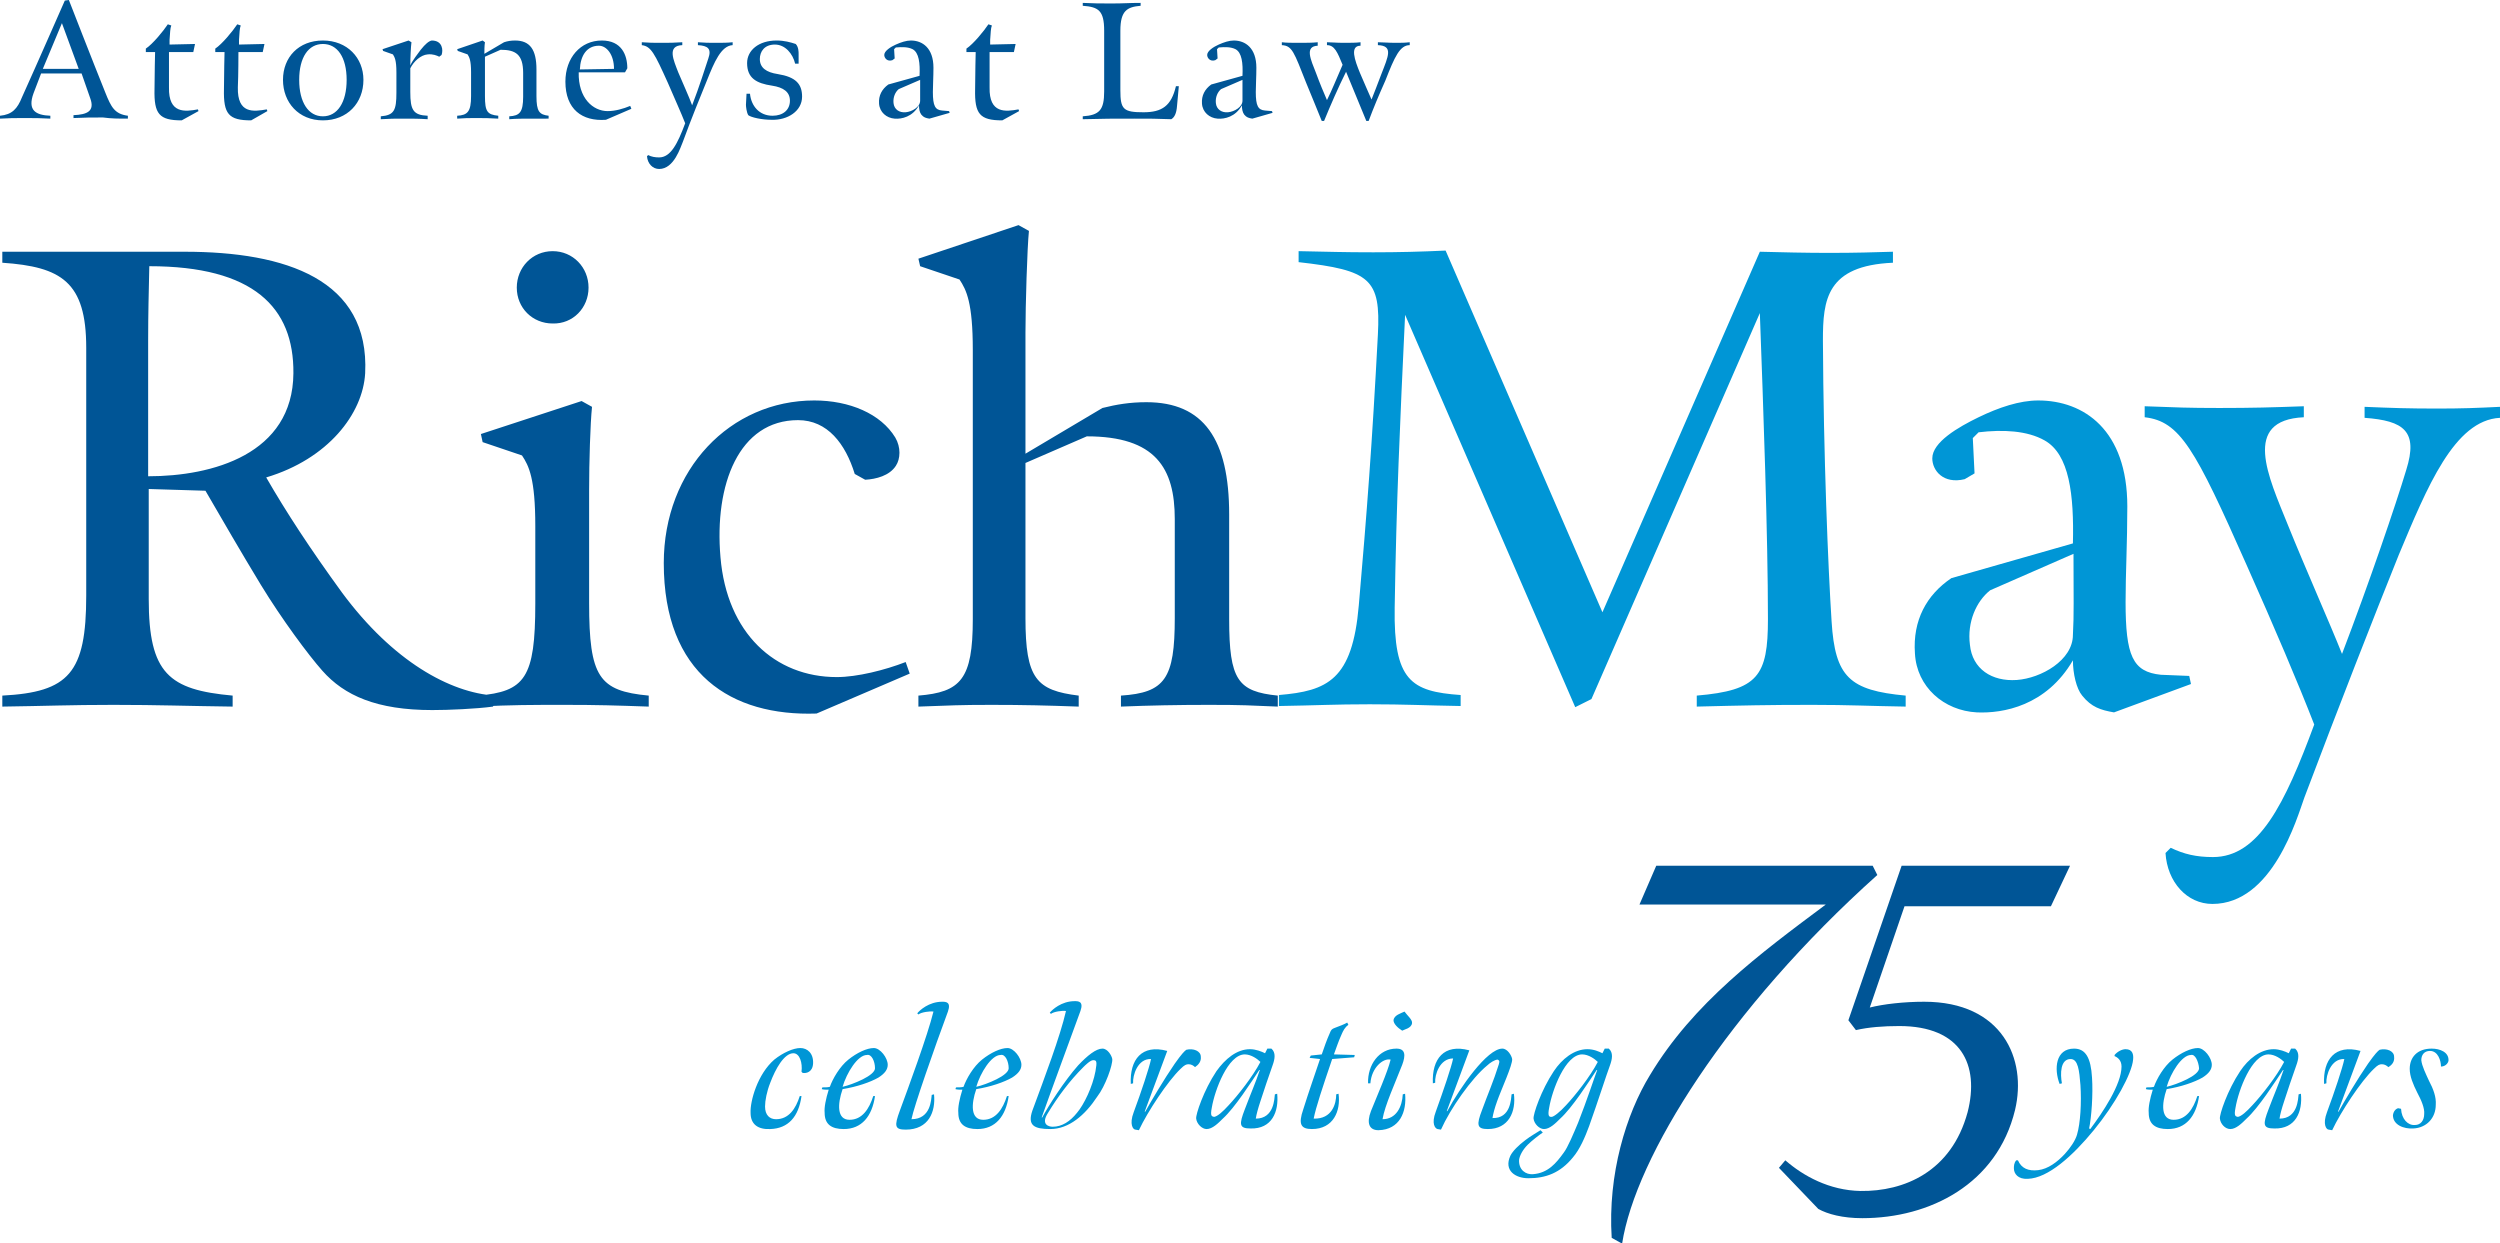
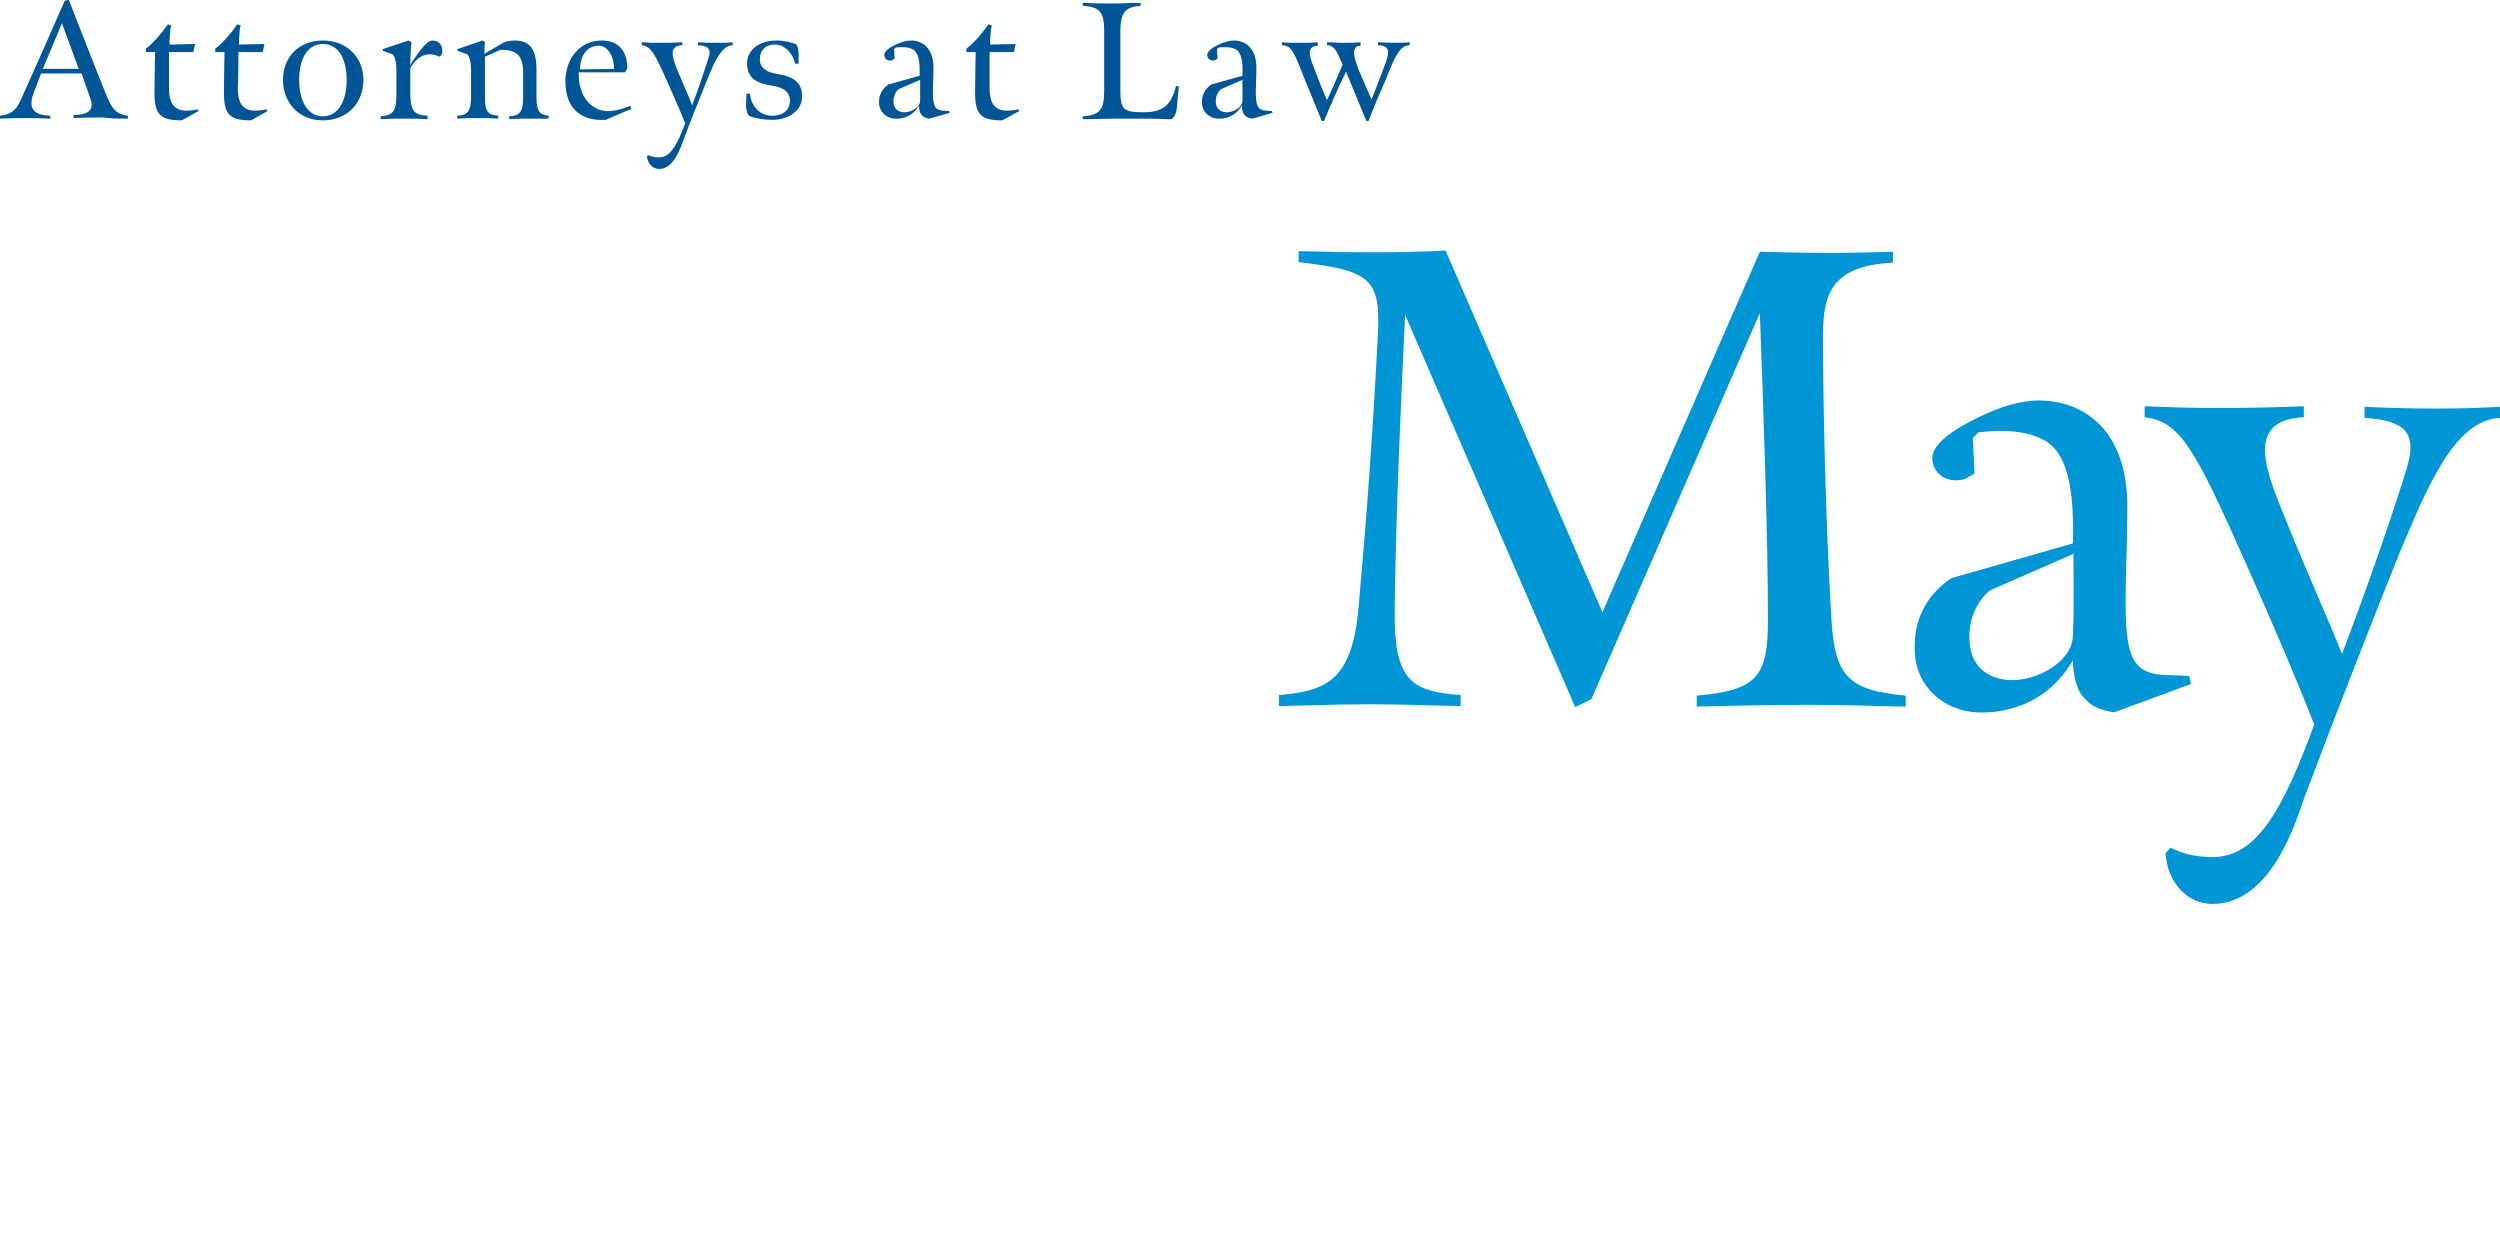
<svg xmlns="http://www.w3.org/2000/svg" version="1.1" id="Layer_1" x="0px" y="0px" width="432px" height="214.8px" viewBox="0 0 432 214.8" style="enable-background:new 0 0 432 214.8;" xml:space="preserve">
  <style type="text/css">
	.st0{fill:#0096D6;}
	.st1{fill:#005596;}
</style>
  <g>
    <path class="st0" d="M432,72.2v-1.9c-4,0.2-6.7,0.3-10.8,0.3c-5,0-7.9-0.1-12.6-0.3v1.9c6.8,0.5,9.3,2.3,7.2,9   c-1.8,6-6.4,19.5-11.1,31.8c-2.1-5.3-6.3-14.7-9.4-22.4c-3.3-8.2-8-18,2.8-18.5v-1.9c-5.5,0.2-8.9,0.3-14.6,0.3   c-5.4,0-7.5-0.1-12.9-0.3v1.9c6.1,0.7,8.7,5.4,17.6,25.5c4.9,11,8.9,20.4,11.7,27.6c-5.1,13.8-9.6,22.9-17.5,22.9   c-2.9,0-5-0.5-7.3-1.6l-0.9,0.9c0.3,5,3.7,8.8,8.1,8.8c10.4,0,14.6-14.8,15.9-18.4c6-15.9,12-31.2,16.3-41.9   C419.4,84.2,424.1,72.6,432,72.2L432,72.2z M358.3,95.7c0,7.6,0.1,10.5-0.1,14c0,4.4-5.5,7.5-9.7,7.8c-4.3,0.3-7.7-1.9-8.1-6.1   c-0.5-3.9,1.1-7.5,3.5-9.4L358.3,95.7L358.3,95.7z M378.6,118.2l-0.3-1.4l-4.9-0.2c-4.9-0.5-6.1-3.3-6.1-12.6   c0-4.9,0.3-10.2,0.3-16.5c0-13.2-7.5-18.3-15.4-18.3c-3.2,0-6.8,1.2-10.3,2.9c-3.5,1.7-8,4.3-8,7.1c0,2.1,1.9,4.5,5.6,3.6l1.7-1   l-0.3-6.1l1-1c4.2-0.5,8.4-0.3,11.4,1.4c4.3,2.4,5.1,9.4,4.9,17.8l-21,6c-4.3,2.9-6.7,7.3-6.3,13c0.3,5.8,5,9.9,10.7,10.2   c4.5,0.2,12-1.1,16.6-9c0,2.3,0.6,4.9,1.6,6.1c1.6,2,3.2,2.5,5.5,2.9L378.6,118.2L378.6,118.2z M329.3,122.1v-1.9   c-9.7-0.9-12.2-3.2-12.8-12.8c-0.6-9.3-1.4-28.6-1.5-48.6c0-7,0.6-12.9,12.1-13.4v-1.9c-3.6,0.1-6.2,0.2-11.1,0.2   c-3.8,0-8.2-0.1-11.9-0.2l-27.2,62.3l-27.1-62.5c-4.3,0.2-8.2,0.3-12.5,0.3c-5.2,0-7.7-0.1-12.9-0.2v1.9   c12.4,1.4,14.2,2.9,13.7,12.5c-1,19-1.9,30.7-3.3,46.8c-1.1,12.9-5.4,14.8-13.8,15.5v1.9c6.4-0.1,9.6-0.3,15.7-0.3   c6.1,0,9.6,0.2,15.7,0.3v-1.9c-8.6-0.6-11.6-2.5-11.4-15.1c0.3-18.4,0.9-31.5,1.8-50.6l29.4,67.8l2.8-1.4l29.1-66.7   c0.6,16.3,1.4,38.4,1.4,52.9c0,9.8-1.7,12.3-12.3,13.2v1.9c8-0.2,12.2-0.3,19.9-0.3C319.6,121.8,322.9,122,329.3,122.1L329.3,122.1   z" />
-     <path class="st1" d="M220.8,122.1v-1.9c-6.9-0.7-8.4-2.7-8.4-13.2V88.9c0-13-4.4-19.4-14.3-19.4c-2.9,0-5.2,0.4-7.6,1l-13.3,7.9   V57.5c0-4.7,0.3-14.7,0.6-17.6l-1.8-1l-17.3,5.8L159,46l6.8,2.3c1.2,1.8,2.3,4,2.3,12.2V107c0,10.4-2.1,12.6-9.4,13.2v1.9   c5.8-0.2,6.9-0.3,12.6-0.3c5.6,0,9.5,0.1,15.1,0.3v-1.9c-7.3-0.9-9.2-2.9-9.2-13.4V80l10.6-4.6c11.9,0,15.2,5.5,15.2,14.3v17.1   c0,10.5-1.7,12.9-9.3,13.4v1.9c4.9-0.2,9.8-0.3,15.2-0.3C214.8,121.8,216,121.9,220.8,122.1L220.8,122.1z M157.2,116.4l-0.7-2   c-3.6,1.4-8.4,2.6-11.9,2.6c-10.7,0-19-7.6-20.1-20.7c-1.1-12.6,3.2-23.7,13.4-23.7c5.1,0,8.2,4.1,9.8,9.3l1.8,1   c1.9-0.1,4.2-0.7,5.3-2.4c0.8-1.2,0.9-3.2-0.1-4.9c-2.5-4.1-7.9-6.4-14-6.4c-14.5,0-26,11.9-26,28.1c0,19.2,11.7,26.5,26.4,26   L157.2,116.4L157.2,116.4z M112.1,122.1v-1.9c-8.6-0.8-10.3-3.2-10.3-16V84.6c0-4.7,0.2-11.4,0.5-14.3l-1.8-1L83.1,75l0.3,1.4   l6.8,2.3c1.2,1.8,2.3,4,2.3,12.2v13.4c0,12.9-1.8,15.2-9.9,15.9v1.9c5.8-0.3,9.3-0.3,15-0.3C103.2,121.8,106.4,121.9,112.1,122.1   L112.1,122.1z M101.7,49.7c0-3.5-2.7-6.3-6.2-6.3c-3.5,0-6.2,2.8-6.2,6.3c0,3.5,2.7,6.2,6.2,6.2C99,56,101.7,53.2,101.7,49.7   L101.7,49.7z M50.7,64.5c-0.1,14-14,17.8-25.1,17.8V58.9c0-5,0.1-8,0.2-12.9C43.8,46,50.8,53.1,50.7,64.5L50.7,64.5z M85.5,120.2   c-7.7-0.5-17.6-5.9-26.4-17.8c-5.6-7.7-9.7-14-13.1-19.9c10.7-3.2,16.7-11,17.1-18c0.8-16.2-13.7-21-31.2-21H0.4v1.9   c10.2,0.7,14.5,3.3,14.5,14.7v42.8c0,13.4-3,16.7-14.5,17.3v1.9c7.5-0.1,11.7-0.3,19.2-0.3c7.9,0,12.6,0.2,20.6,0.3v-1.9   c-11-1-14.5-3.8-14.5-16.7v-19l9.8,0.3c3.2,5.5,5.9,10.2,9.6,16.3c3.6,5.9,8.2,12.1,10.6,14.8c3.8,4.3,9.4,6.8,19,6.8   c2.8,0,7.5-0.2,10.5-0.6L85.5,120.2L85.5,120.2z" />
    <path class="st1" d="M243.6,7.8V7.3c-0.9,0.1-1.5,0.1-2.5,0.1c-1.2,0-2.2-0.1-3-0.1v0.5c2.7,0.1,1.8,1.9,0.6,5   c-0.7,1.9-1.2,3.1-1.7,4.4c-0.6-1.4-1.2-2.7-2-4.6c-0.9-2.2-1.8-4.7,0.1-4.7V7.3c-0.8,0.1-1.7,0.1-3,0.1c-1.2,0-2-0.1-2.8-0.1v0.5   c1.3,0,1.8,1.2,2.7,3.4c-1,2.3-1.9,4.5-2.7,6.1c-0.6-1.4-1.2-2.8-1.9-4.7c-0.9-2.3-2-4.6,0.3-4.7V7.3c-0.9,0.1-2,0.1-3.3,0.1   c-1.2,0-2.1,0-2.9-0.1v0.5c1.8,0.1,2.1,1.2,4.2,6.5c1.1,2.7,1.7,4.1,2.7,6.6h0.4c1.1-2.7,2.5-5.9,3.8-8.5c1.2,3,2.3,5.5,3.5,8.5   h0.4c0.9-2.4,1.7-4.3,2.9-7C241,9.8,241.9,7.8,243.6,7.8L243.6,7.8z M214.7,13.8c0,1.9,0,2.7,0,3.6c0,1.1-1.4,1.9-2.5,2   c-1.1,0.1-2-0.5-2.1-1.6c-0.1-1,0.3-1.9,0.9-2.4L214.7,13.8L214.7,13.8z M219.9,19.5l-0.1-0.3l-1.2-0.1c-1.2-0.1-1.6-0.8-1.6-3.2   c0-1.2,0.1-2.6,0.1-4.2c0-3.4-1.9-4.7-3.9-4.7c-0.8,0-1.7,0.3-2.6,0.7c-0.9,0.4-2,1.1-2,1.8c0,0.5,0.5,1.2,1.4,0.9l0.4-0.3   l-0.1-1.6l0.3-0.3c1.1-0.1,2.1-0.1,2.9,0.3c1.1,0.6,1.3,2.4,1.2,4.6l-5.4,1.5c-1.1,0.8-1.7,1.9-1.6,3.3c0.1,1.5,1.3,2.5,2.7,2.6   c1.2,0.1,3.1-0.3,4.2-2.3c0,0.6,0.1,1.2,0.4,1.6c0.4,0.5,0.8,0.6,1.4,0.7L219.9,19.5L219.9,19.5z M203.7,14.9h-0.5   c-0.8,3.4-2.4,4.5-5.6,4.5c-3.5,0-4-0.5-4-3.8V5.3c0-3.5,1.2-4.1,3.5-4.3V0.5c-2,0-2.9,0.1-4.9,0.1c-2,0-3.2,0-5.1-0.1V1   c2.7,0.2,3.7,0.8,3.7,4.3v10.5c0,3.2-0.8,4.1-3.7,4.3v0.5c3.5-0.1,5.4-0.1,8.9-0.1c2.9,0,3.6,0,6.4,0.1c0.5-0.3,0.9-0.9,1-2.4   L203.7,14.9L203.7,14.9z M176.1,19.2l-0.1-0.3c-2.2,0.4-5.1,0.8-5-3.8C171,13,171,9,171,9h4.2l0.3-1.4l-4.4,0.1c0,0,0-0.6,0-0.8   c0.1-1.3,0.1-2,0.3-2.5l-0.6-0.2c-0.8,1.2-2.6,3.4-3.8,4.2L167,9h1.6c0,0-0.1,4.1-0.1,6.4c-0.1,4.3,0.8,5.4,4.7,5.4L176.1,19.2   L176.1,19.2z M159,13.8c0,1.9,0,2.7,0,3.6c0,1.1-1.4,1.9-2.5,2c-1.1,0.1-2-0.5-2.1-1.6c-0.1-1,0.3-1.9,0.9-2.4L159,13.8L159,13.8z    M164.1,19.5l-0.1-0.3l-1.2-0.1c-1.2-0.1-1.6-0.8-1.6-3.2c0-1.2,0.1-2.6,0.1-4.2c0-3.4-1.9-4.7-3.9-4.7c-0.8,0-1.7,0.3-2.6,0.7   c-0.9,0.4-2,1.1-2,1.8c0,0.5,0.5,1.2,1.4,0.9l0.4-0.3l-0.1-1.6l0.3-0.3c1.1-0.1,2.1-0.1,2.9,0.3c1.1,0.6,1.3,2.4,1.2,4.6l-5.4,1.5   c-1.1,0.8-1.7,1.9-1.6,3.3c0.1,1.5,1.3,2.5,2.7,2.6c1.2,0.1,3.1-0.3,4.2-2.3c0,0.6,0.1,1.2,0.4,1.6c0.4,0.5,0.8,0.6,1.4,0.7   L164.1,19.5L164.1,19.5z M138.6,16.7c0-2.2-1.1-3.4-4.2-3.9c-2-0.3-3.1-1.1-3.1-2.6c0-1.3,0.8-2.5,2.6-2.5c1.8,0,3.1,1.6,3.5,3.3   h0.6V9.3c0-0.3,0-1.2-0.5-1.7c-0.9-0.3-2-0.6-3.3-0.6c-3.1,0-5.1,1.7-5.1,3.9c0,2.6,1.6,3.5,4.3,3.9c2,0.3,3.1,1.1,3.1,2.6   c0,1.6-1.2,2.6-3,2.6c-2.3,0-3.7-1.7-3.9-3.8H129l-0.1,1.9c0,0.3,0.1,1.3,0.4,1.8c0.5,0.4,2.4,0.8,4,0.8   C136.1,20.8,138.6,19.2,138.6,16.7L138.6,16.7z M126.6,7.8V7.3c-1,0.1-1.7,0.1-2.8,0.1c-1.3,0-2,0-3.2-0.1v0.5   c1.7,0.1,2.4,0.6,1.8,2.3c-0.5,1.5-1.6,5-2.8,8.1c-0.5-1.4-1.6-3.8-2.4-5.7c-0.8-2.1-2-4.6,0.7-4.7V7.3c-1.4,0.1-2.3,0.1-3.7,0.1   c-1.4,0-1.9,0-3.3-0.1v0.5c1.6,0.2,2.2,1.4,4.5,6.5c1.2,2.8,2.3,5.2,3,7c-1.3,3.5-2.5,5.9-4.5,5.9c-0.7,0-1.3-0.1-1.9-0.4l-0.2,0.2   c0.1,1.3,1,2.2,2.1,2.2c2.6,0,3.7-3.8,4.1-4.7c1.5-4.1,3.1-8,4.2-10.7C123.4,10.8,124.6,7.9,126.6,7.8L126.6,7.8z M106.1,11.9   l-5.9,0.1c0.1-2.4,1.2-4.1,3.3-4.1C104.8,7.9,106.1,9.4,106.1,11.9L106.1,11.9z M109.1,18.8l-0.2-0.5c-1.2,0.5-2.6,0.9-3.9,0.9   c-2.5,0-5.1-2.2-5-6.7h8l0.4-0.7c0-2.3-1-4.8-4.4-4.8c-3.7,0-6.3,3-6.3,7.1c0,4.8,2.9,6.9,7,6.6L109.1,18.8L109.1,18.8z M94.8,20.5   V20c-1.6-0.2-2.1-0.7-2.1-3.4v-4.6c0-3.4-1.1-5-3.7-5c-0.7,0-1.3,0.1-1.9,0.3l-3.4,2c0-0.5,0-1.4,0.1-2L83.4,7L79,8.5l0.1,0.3   l1.7,0.6c0.3,0.5,0.6,1,0.6,3.1v4.1c0,2.7-0.6,3.3-2.4,3.4v0.5c1.5-0.1,1.8-0.1,3.2-0.1c1.4,0,2.4,0,3.9,0.1V20   c-1.9-0.2-2.3-0.7-2.3-3.4V9.8l2.7-1.2c2.6,0,3.9,0.8,3.9,4v4.1c0,2.7-0.6,3.3-2.4,3.4v0.5c1.2-0.1,2.5-0.1,3.9-0.1   C93.3,20.5,93.6,20.5,94.8,20.5L94.8,20.5z M76.3,9.5C76.6,8.7,76.5,7,74.6,7c-0.5,0.1-1.1,0.6-1.9,1.6c-0.5,0.7-1.4,1.8-1.8,2.7   c0-1.3,0.1-3.3,0.2-4L70.6,7l-4.5,1.5l0.1,0.3l1.7,0.6c0.3,0.5,0.6,1,0.6,3.1V16c0,3.1-0.4,3.9-2.7,4.1v0.5c1.5-0.1,2.5-0.1,4-0.1   c1.4,0,2.7,0,4.1,0.1V20c-2.5-0.1-3-1-3-4.1v-4.1c0.6-1.2,1.8-2.3,3-2.4c0.9-0.1,1.6,0.2,2,0.4L76.3,9.5L76.3,9.5z M59.9,13.8   c0,3.9-1.6,6.3-4.1,6.3c-2.5,0-4.1-2.4-4.1-6.3c0-3.9,1.6-6.2,4.1-6.2C58.3,7.6,59.9,9.9,59.9,13.8L59.9,13.8z M62.8,13.8   C62.8,10,60,7,55.8,7c-4.2,0-6.9,2.9-6.9,6.8c0,3.9,2.7,7,6.9,7C60,20.8,62.8,17.8,62.8,13.8L62.8,13.8z M46.2,19.2l-0.1-0.3   c-2.3,0.4-5.1,0.8-5-3.8C41.2,13,41.2,9,41.2,9h4.2l0.3-1.4l-4.4,0.1c0,0,0-0.6,0-0.8c0.1-1.3,0.1-2,0.3-2.5l-0.6-0.2   c-0.8,1.2-2.6,3.4-3.8,4.2L37.2,9h1.6c0,0-0.1,4.1-0.1,6.4c-0.1,4.3,0.8,5.4,4.7,5.4L46.2,19.2L46.2,19.2z M34.3,19.2l-0.1-0.3   c-2.2,0.4-5.1,0.8-5-3.8C29.2,13,29.2,9,29.2,9h4.2l0.3-1.4l-4.4,0.1c0,0,0-0.6,0-0.8c0.1-1.3,0.1-2,0.3-2.5L29,4.2   c-0.8,1.2-2.6,3.4-3.8,4.2L25.2,9h1.6c0,0-0.1,4.1-0.1,6.4c-0.1,4.3,0.8,5.4,4.7,5.4L34.3,19.2L34.3,19.2z M13.6,11.9H7.4L10.7,4   L13.6,11.9L13.6,11.9z M22.1,20.5V20c-2.3-0.3-2.9-1.5-3.9-4C16.1,10.8,11.9,0,11.9,0l-0.7,0.1c0,0-5,11.4-7.4,16.7   C3,18.8,2.1,19.8,0,20v0.5c1.6-0.1,2.5-0.1,4.2-0.1c1.8,0,2.8,0,4.5,0.1V20c-2.5-0.1-4-0.9-2.9-3.9c0.5-1.3,1.3-3.4,1.3-3.4h7   c0,0,0.9,2.6,1.5,4.3c0.8,2.2-0.5,2.8-2.9,2.9v0.5c2-0.1,3.1-0.1,5.1-0.1C19.3,20.5,20.4,20.5,22.1,20.5L22.1,20.5z" />
-     <path class="st1" d="M357.7,149.6h-29.1l-9.2,26.7l1.3,1.7c2.2-0.5,4.7-0.7,7.5-0.7c10.7,0,13.9,6.7,11.8,14.9   c-2.8,10.3-11,13.7-18.5,13.6c-5.4-0.1-9.9-2.6-13-5.3l-1.1,1.3l6.8,7.1c1.6,0.9,4.2,1.6,7.6,1.6c11.7,0,23.3-5.9,26.4-18.7   c2.1-8.8-2.2-18.7-15.7-18.7c-3.5,0-7,0.4-9.4,1l6-17.5h25.3L357.7,149.6L357.7,149.6z M324.4,151.2l-0.8-1.6h-37.4l-2.9,6.7h32.2   c-11.4,8.5-22.9,17-30.4,29.5c-4.1,6.7-7.3,17.1-6.6,28.1l1.8,1C282.6,200,298.5,174.4,324.4,151.2L324.4,151.2z" />
-     <path class="st0" d="M423.1,183.3c0.1-1.5-1.5-2.1-2.9-2.1c-2.5,0-3.8,1.5-3.8,3.5c0,1.3,0.6,2.7,1.3,4.1c0.7,1.3,1.3,2.7,1.2,3.7   c0,1.1-0.6,1.9-1.6,1.9c-1.2,0.1-2.3-1-2.4-2.8l-0.5-0.1c-0.4,0.1-0.8,0.5-0.9,1.2c0,1.7,1.9,2.4,3.5,2.3c2.3-0.1,3.9-1.8,3.9-4.1   c0.1-1.3-0.4-2.7-1.2-4.2c-0.5-1.1-1.2-2.5-1.3-3.5c0-0.9,0.5-1.6,1.5-1.6c1.4,0,1.9,1.7,1.9,2.7   C422.5,184.3,423,183.8,423.1,183.3L423.1,183.3z M413.7,182.6c0-1-1.3-1.5-2.5-1.2c-0.3,0.2-0.8,0.7-2,2.4   c-1.8,2.6-4.1,6.5-5.1,8.3l-0.1,0l3.9-10.5c-4.4-1.2-6.5,1.5-6.3,5.7l0.4-0.1c-0.1-1.4,0.8-4.3,3.1-4.2c-0.3,1.5-1.7,5.7-3,9.2   c-0.8,2.1-0.1,3,0.3,3l0.6,0.1c1.5-3.2,5-8.5,7.2-10.6c0.7-0.7,1-0.8,1.4-0.8c0.5,0,0.9,0.3,1.1,0.5   C413.4,184,413.8,183.4,413.7,182.6L413.7,182.6z M394.7,183.5c-1.3,2.5-3.9,5.8-5.5,7.5c-1,1.1-1.9,1.9-2.5,2   c-0.4-0.1-0.7-0.1-0.4-1.6c0.5-3,2.8-9.2,5.7-9.2C393.1,182.2,394.2,183,394.7,183.5L394.7,183.5z M397.6,189l-0.4,0.1   c-0.1,0.7-0.1,4.2-3.3,4.2c0.1-0.7,0.4-1.8,0.8-3c0.8-2.5,1.2-3.6,2.1-6.2c0.4-1.1,0.6-2.2-0.2-2.9l-0.7,0l-0.4,0.8   c-0.6-0.3-1.6-0.7-2.6-0.7c-2.3,0-4.4,1.7-5.8,3.8c-2.2,3.3-3.6,7.5-3.5,8.2c0.1,0.9,0.9,1.8,1.8,1.8c1,0,2-1,2.8-1.8   c2.1-1.9,4.9-6.3,6.3-8.4l0.1,0c-0.7,2.1-1.7,4.4-2.6,6.8c-1,2.6-1,3.3,1,3.3C396.7,195.1,397.9,192.1,397.6,189L397.6,189z    M380,184.6c0,0.6-0.9,1.3-2.1,1.9c-1.2,0.6-2.6,1.1-3.5,1.3c0.7-2.4,2.6-5.5,4.2-5.5C379.3,182.1,379.9,183.4,380,184.6L380,184.6   z M382.2,184c0-1.2-1.3-2.9-2.4-2.9c-1.2,0-2.9,0.8-4.4,2c-1.5,1.2-2.7,3.3-3.2,4.7c-0.3,0.1-0.9,0.1-1.3,0.1l-0.1,0.3   c0.3,0.1,0.8,0.1,1.2,0.1c-0.5,1.6-0.8,3.1-0.7,4c0,2,1.2,2.8,3.3,2.8c3.1,0,4.9-2.2,5.4-5.7l-0.3,0c-0.7,2.2-1.9,4.1-4.1,4.1   c-2.2,0-2.1-2.7-1.2-5.3c2.5-0.4,4.8-1.2,6.2-2C381.7,185.5,382.2,184.8,382.2,184L382.2,184z M368.6,183.1   c0.1-0.9-0.1-1.8-1.3-1.8c-0.6,0-1.4,0.4-1.9,1l0,0.2c0.5,0.2,1.2,0.7,1.2,1.8c0,3.1-3.3,8-5.4,10.8L361,195   c0.4-1.9,0.7-5.9,0.5-8.8c-0.2-3.4-1.1-5-3.1-5c-3.2,0-3.5,3.5-2.5,6.1l0.4-0.1c-0.3-1.6-0.3-4.2,1.5-4.2c1.3,0,1.5,2,1.7,4.5   c0.2,3,0,6.6-0.6,8.6c-0.3,1-1.1,2.2-2.1,3.3c-1.3,1.4-2.9,2.6-4.6,2.8c-1.7,0.2-2.9-0.3-3.5-1.7l-0.3,0c-0.4,0.5-0.4,1-0.4,1.4   c0,0.9,0.7,1.9,2.4,1.8c3.5-0.1,7.8-4,11.4-8.4C365.5,190.8,368.4,185.5,368.6,183.1L368.6,183.1z M276.1,183.5   c-1.3,2.5-3.9,5.8-5.5,7.5c-1,1.1-2.1,2-2.5,2c-0.4,0-0.7-0.1-0.4-1.6c0.5-3,2.8-9.2,5.7-9.2C274.5,182.2,275.6,183,276.1,183.5   L276.1,183.5z M278.2,184.1c0.4-1.1,0.6-2.2-0.2-2.9l-0.7,0l-0.4,0.8c-0.6-0.3-1.5-0.7-2.6-0.7c-2.3,0-4.4,1.7-5.8,3.8   c-2.2,3.3-3.6,7.5-3.5,8.2c0.1,0.9,1,1.8,1.8,1.8c1,0,2-1,2.8-1.8c2.1-1.9,4.9-6.3,6.3-8.4l0.1,0c-0.5,1.3-1.8,5.3-3.3,9.1   c-0.8,1.9-1.8,4.3-2.5,5.2c-1.3,1.8-2.7,3.5-5.3,3.7c-1.2,0.1-2.5-0.7-2.4-2.5c0.1-0.7,0.6-1.7,1.5-2.6c0.7-0.7,2-1.7,2.6-2.1   l-0.4-0.4c-0.6,0.4-1.7,1-2.6,1.7c-1.2,0.9-2.2,1.9-2.6,2.7c-1.2,2.6,0.9,3.9,3.1,3.9c3,0,5.5-0.9,7.7-3.6c1.2-1.4,2.1-3.5,2.8-5.4   C276.1,190.4,277.6,185.7,278.2,184.1L278.2,184.1z M261.6,189l-0.4,0.1c-0.1,0.7-0.1,4.2-3.3,4.1c0.1-0.7,0.4-1.8,0.8-2.9   c0.7-2,2.7-6.3,2.6-7.3c-0.1-0.6-0.8-1.8-1.7-1.8c-2.6,0-7.3,6.7-9.5,10.8l-0.1,0l3.9-10.5c-4.4-1.2-6.5,1.5-6.3,5.7l0.4-0.1   c-0.1-1.4,0.8-4.2,3.1-4.2c-0.3,1.5-1.7,5.6-3,9.2c-0.8,2.1-0.1,2.9,0.3,3l0.6,0.1c1.6-3.6,5.3-8.9,8-11.1c0.4-0.4,1.3-1,1.8-1   c0.2,0.1,0.4,0.2,0.2,0.8c-0.9,2.9-2,5.4-2.9,7.9c-1,2.6-0.9,3.3,1,3.3C260.7,195.1,262,192.1,261.6,189L261.6,189z M242.8,189   l-0.4,0.1c-0.1,2.1-1.1,4.3-3.5,4.3c0.4-2.4,2.2-6.3,3.4-9.4c0.6-1.6,0.6-2.8-1-2.8c-3,0-5,2.8-4.9,6l0.4,0   c0.2-2.7,2.2-4.4,3.5-4.1c-0.5,2.1-2.4,6.4-3.4,8.9c-0.8,2.1-0.3,3.3,1.3,3.3C241.9,195.2,243.1,192.1,242.8,189L242.8,189z    M244,176.8c0.1-0.6-0.9-1.4-1.3-2c-0.6,0.3-1.8,0.6-1.9,1.5c0,0.6,0.7,1.3,1.5,1.8C242.6,177.9,243.9,177.7,244,176.8L244,176.8z    M234.1,182.3l-3.6-0.1c0.4-1.1,0.8-2.3,1.3-3.4c0.3-0.7,0.6-1.3,1.2-1.7l-0.2-0.4c-0.5,0.3-1.3,0.6-2.1,0.9   c-0.6,0.2-0.7,0.4-0.9,0.9c-0.5,1.1-1,2.5-1.4,3.7l-1.9,0.2l-0.2,0.4l1.8,0.2c-0.9,2.7-1.9,5.5-2.9,8.7c-0.9,2.6-0.4,3.4,1.5,3.4   c3.7,0,5-3.1,4.6-6.1l-0.4,0.1c0,1.6-0.7,4.3-3.9,4.2c0.4-2,1.5-5.3,3.2-10.3l3.8-0.3L234.1,182.3L234.1,182.3z M217.8,183.5   c-1.3,2.5-3.9,5.8-5.5,7.5c-1,1.1-1.9,1.9-2.5,2c-0.4-0.1-0.7-0.1-0.4-1.6c0.5-3,2.8-9.2,5.7-9.2   C216.2,182.2,217.3,183,217.8,183.5L217.8,183.5z M220.7,189l-0.4,0.1c-0.1,0.7-0.1,4.2-3.3,4.2c0.1-0.7,0.4-1.8,0.8-3   c0.8-2.5,1.2-3.6,2.1-6.2c0.4-1.1,0.6-2.2-0.2-2.9l-0.7,0l-0.4,0.8c-0.6-0.3-1.6-0.7-2.6-0.7c-2.3,0-4.3,1.7-5.8,3.8   c-2.2,3.3-3.6,7.5-3.5,8.2c0.1,0.9,1,1.8,1.8,1.8c1,0,2-1,2.8-1.8c2.1-1.9,4.9-6.3,6.3-8.4l0.1,0c-0.7,2.1-1.7,4.4-2.6,6.8   c-1,2.6-1,3.3,1,3.3C219.8,195.1,221,192.1,220.7,189L220.7,189z M207.5,182.6c0-1-1.3-1.5-2.5-1.2c-0.3,0.2-0.8,0.7-2,2.4   c-1.8,2.6-4.1,6.5-5.1,8.3l-0.1,0l3.9-10.5c-4.4-1.2-6.5,1.5-6.3,5.7l0.4-0.1c-0.1-1.4,0.8-4.3,3.1-4.2c-0.3,1.5-1.7,5.7-3,9.2   c-0.8,2.1-0.1,3,0.3,3l0.6,0.1c1.5-3.2,5-8.5,7.2-10.6c0.7-0.7,1-0.8,1.4-0.8c0.5,0,0.9,0.3,1.1,0.5   C207.1,184,207.6,183.4,207.5,182.6L207.5,182.6z M189.3,185.1c-0.5,2.7-2,5.8-3.2,7.2c-1.2,1.5-2.6,2.4-4.2,2.4   c-0.7,0-2.1-0.4-0.8-2.4c1.7-2.8,3.7-5.5,6.1-7.9c0.3-0.3,1.2-1.2,1.7-1.2C189.5,183.2,189.6,183.4,189.3,185.1L189.3,185.1z    M192.2,183c-0.1-0.6-0.8-1.8-1.7-1.8c-1.1,0-2.6,1.2-4.2,2.9c-2.4,2.7-5.2,7.1-6.2,9l-0.1,0c1.3-3.7,5.5-15.1,6.7-18.4   c0.6-1.7-0.4-1.7-1-1.7c-2.3,0-3.9,1.5-4.3,2l0.2,0.2c0.5-0.4,2-0.6,2.6-0.5c-1,4.4-3.7,11.5-5.8,17.2c-0.9,2.6,0.3,3.2,3.1,3.2   c3.2,0,6-2.4,8.1-5.6C191,187.7,192.3,184,192.2,183L192.2,183z M174.3,184.6c0,0.6-0.9,1.3-2.1,1.9c-1.2,0.6-2.6,1.1-3.5,1.3   c0.7-2.4,2.6-5.5,4.2-5.5C173.7,182.1,174.3,183.4,174.3,184.6L174.3,184.6z M176.5,184c0-1.2-1.3-2.9-2.4-2.9   c-1.2,0-2.9,0.8-4.4,2c-1.5,1.2-2.7,3.3-3.2,4.7c-0.3,0.1-0.9,0.1-1.3,0.1l-0.1,0.3c0.3,0.1,0.8,0.1,1.2,0.1   c-0.5,1.6-0.8,3.1-0.7,4c0,2,1.2,2.8,3.3,2.8c3.1,0,4.9-2.2,5.4-5.7l-0.3,0c-0.7,2.2-1.9,4.1-4.1,4.1c-2.2,0-2.1-2.7-1.2-5.3   c2.5-0.4,4.8-1.2,6.2-2C176,185.5,176.5,184.8,176.5,184L176.5,184z M163.8,174.8c0.6-1.7-0.4-1.7-1-1.7c-2.3,0-3.9,1.5-4.3,2   l0.2,0.2c0.5-0.4,2-0.6,2.6-0.5c-1,4.1-4.4,13.3-5.8,17.1c-1,2.7-0.9,3.3,1,3.3c4,0,5.2-3.1,4.9-6.1l-0.4,0.1   c-0.1,0.7-0.1,4.2-3.5,4.2C157.9,191.3,161.5,181,163.8,174.8L163.8,174.8z M151.2,184.6c0,0.6-0.9,1.3-2.1,1.9   c-1.2,0.6-2.6,1.1-3.5,1.3c0.7-2.4,2.6-5.5,4.2-5.5C150.6,182.1,151.2,183.4,151.2,184.6L151.2,184.6z M153.4,184   c0-1.2-1.3-2.9-2.4-2.9c-1.2,0-2.9,0.8-4.4,2c-1.5,1.2-2.7,3.3-3.2,4.7c-0.3,0.1-0.9,0.1-1.3,0.1l-0.1,0.3c0.3,0.1,0.8,0.1,1.2,0.1   c-0.5,1.6-0.8,3.1-0.7,4c0,2,1.2,2.8,3.3,2.8c3.1,0,4.9-2.2,5.4-5.7l-0.3,0c-0.7,2.2-1.9,4.1-4.1,4.1c-2.2,0-2.1-2.7-1.2-5.3   c2.5-0.4,4.8-1.2,6.2-2C152.9,185.5,153.4,184.8,153.4,184L153.4,184z M140.5,183.8c0.1-1.8-1-2.7-2.2-2.7c-1.2,0-3,0.8-4.5,2   c-2.9,2.5-4.2,7.2-4.1,9.2c0,2,1.3,2.9,3.4,2.8c3.1-0.1,4.9-2.1,5.4-5.7l-0.3,0c-0.7,2.2-1.9,4-4.1,4c-1.1,0-1.9-0.7-1.9-2.2   c0-1,0.3-2.6,0.9-4.1c0.9-2.4,2.4-5.1,4-5.1c1.1,0,1.6,1.7,1.4,3.2l0.2,0.2C139.3,185.5,140.4,185.3,140.5,183.8L140.5,183.8z" />
  </g>
</svg>